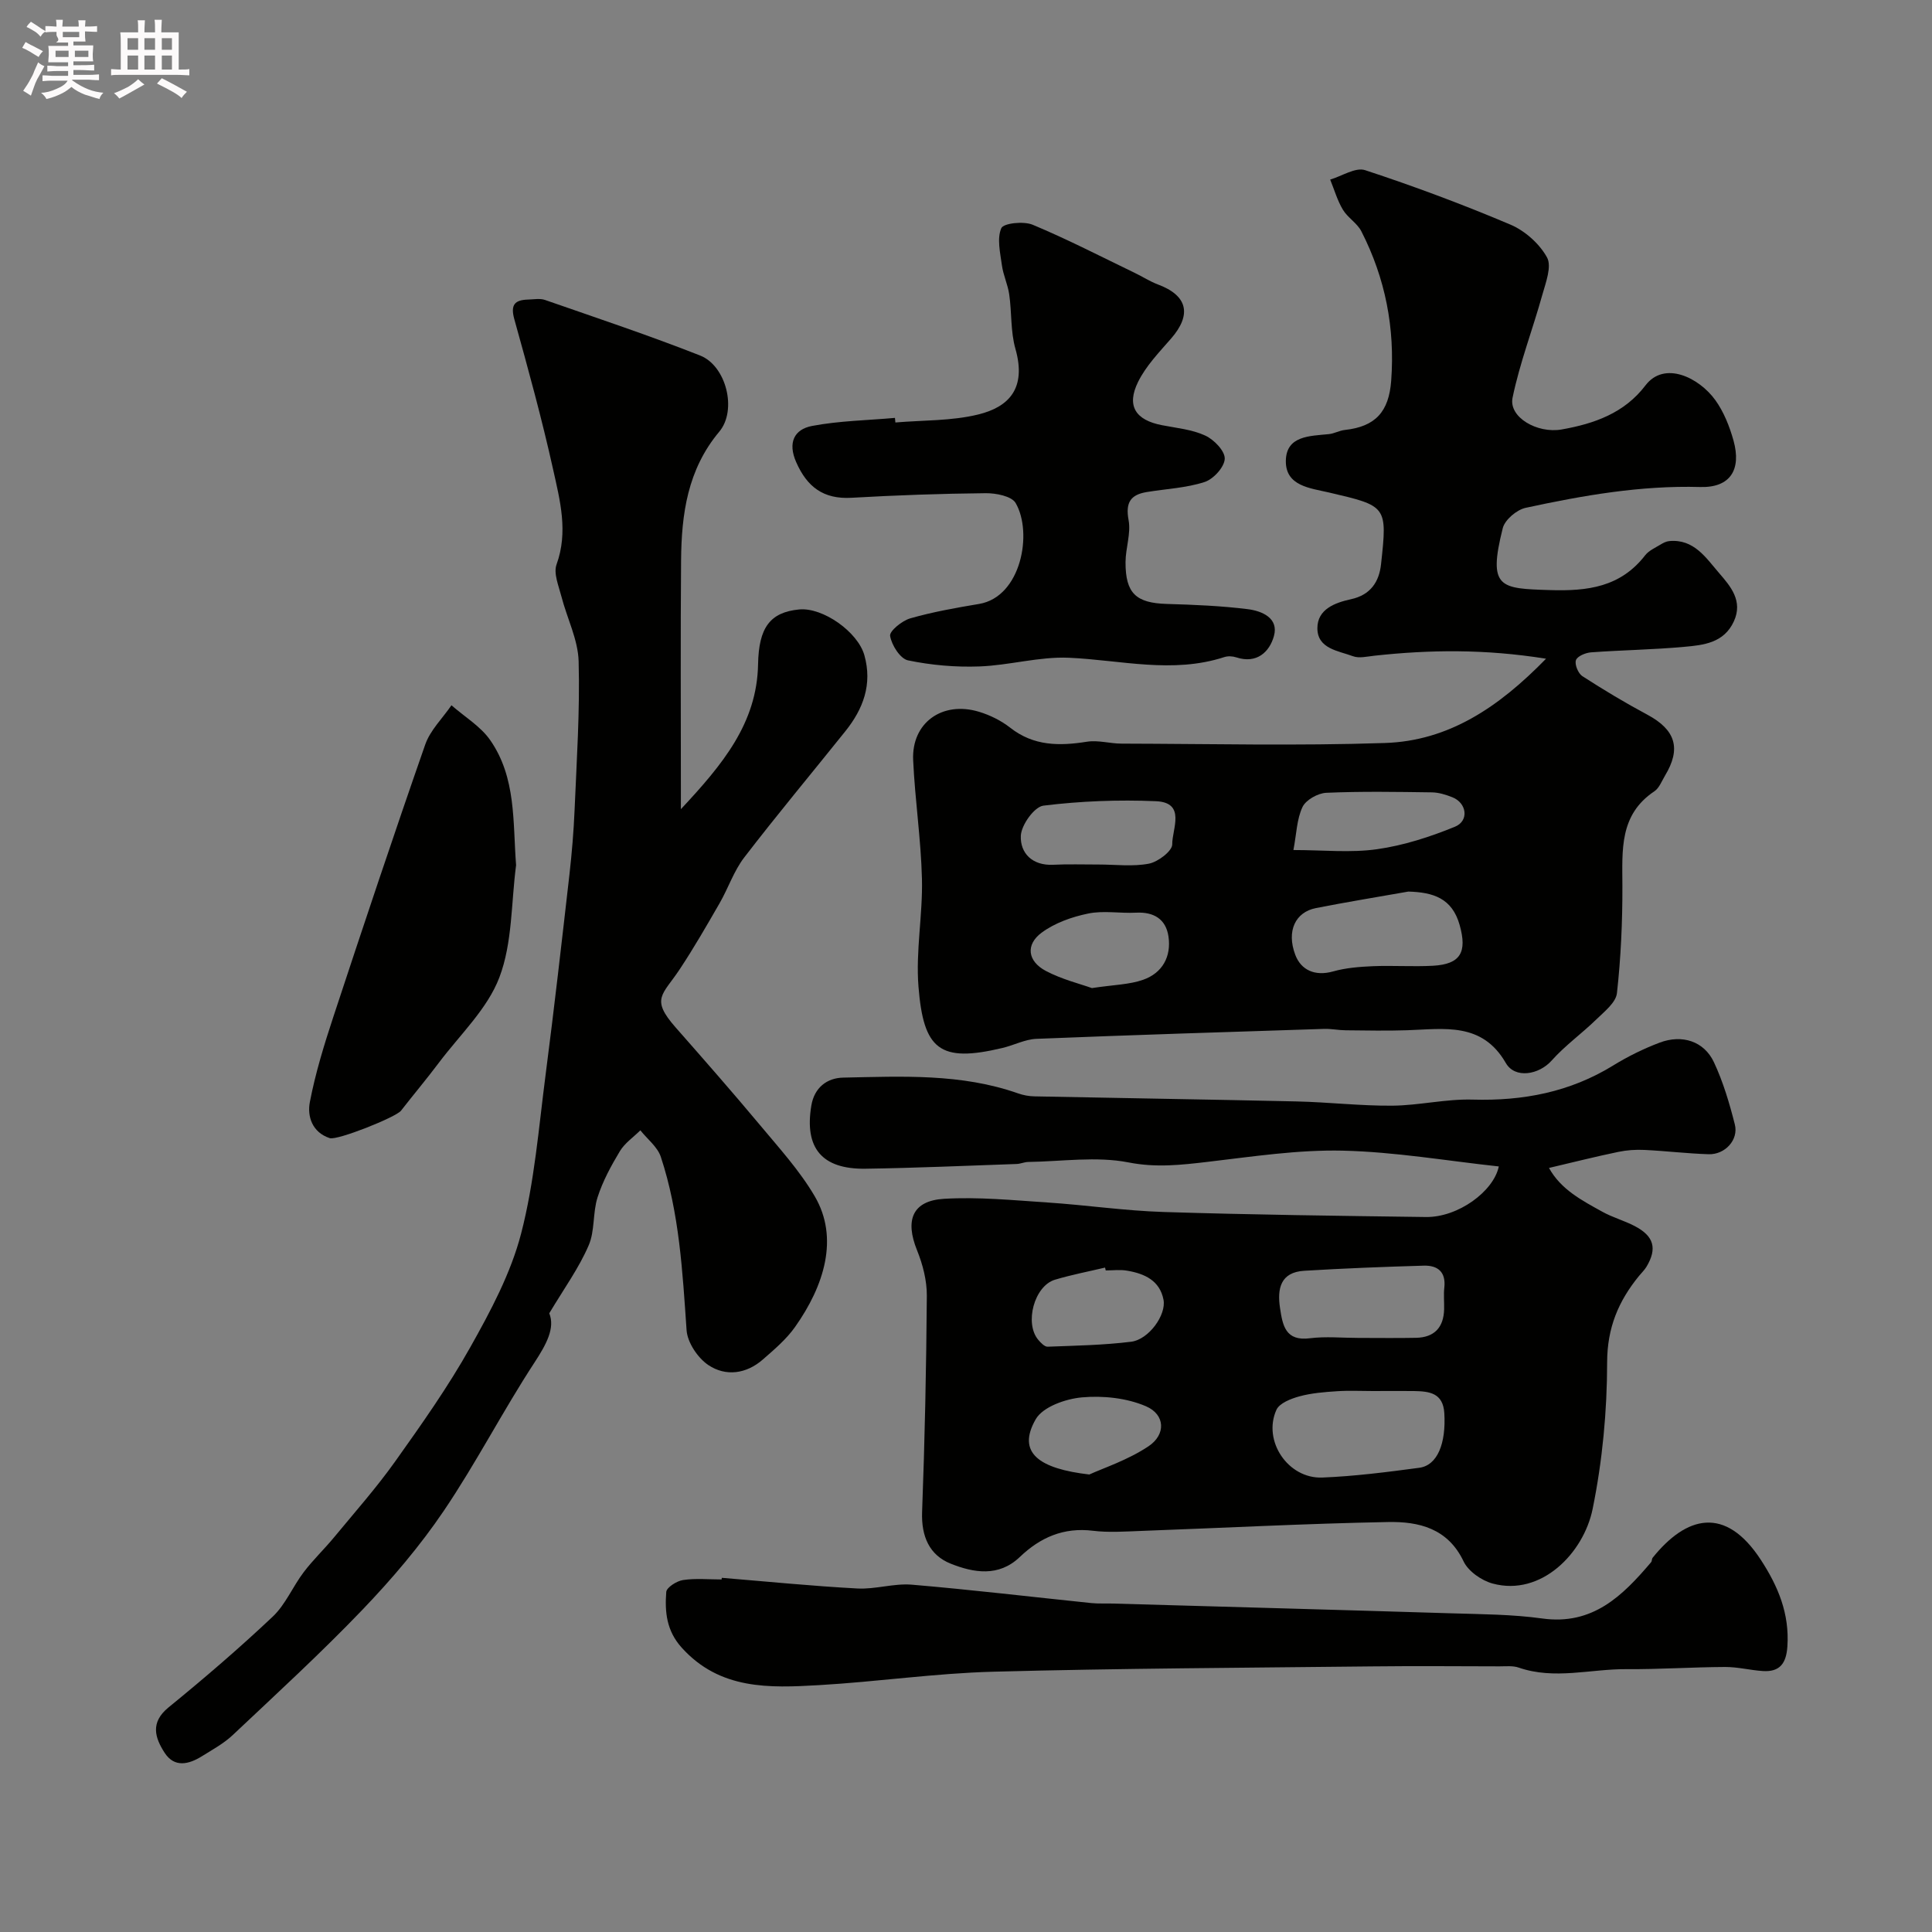
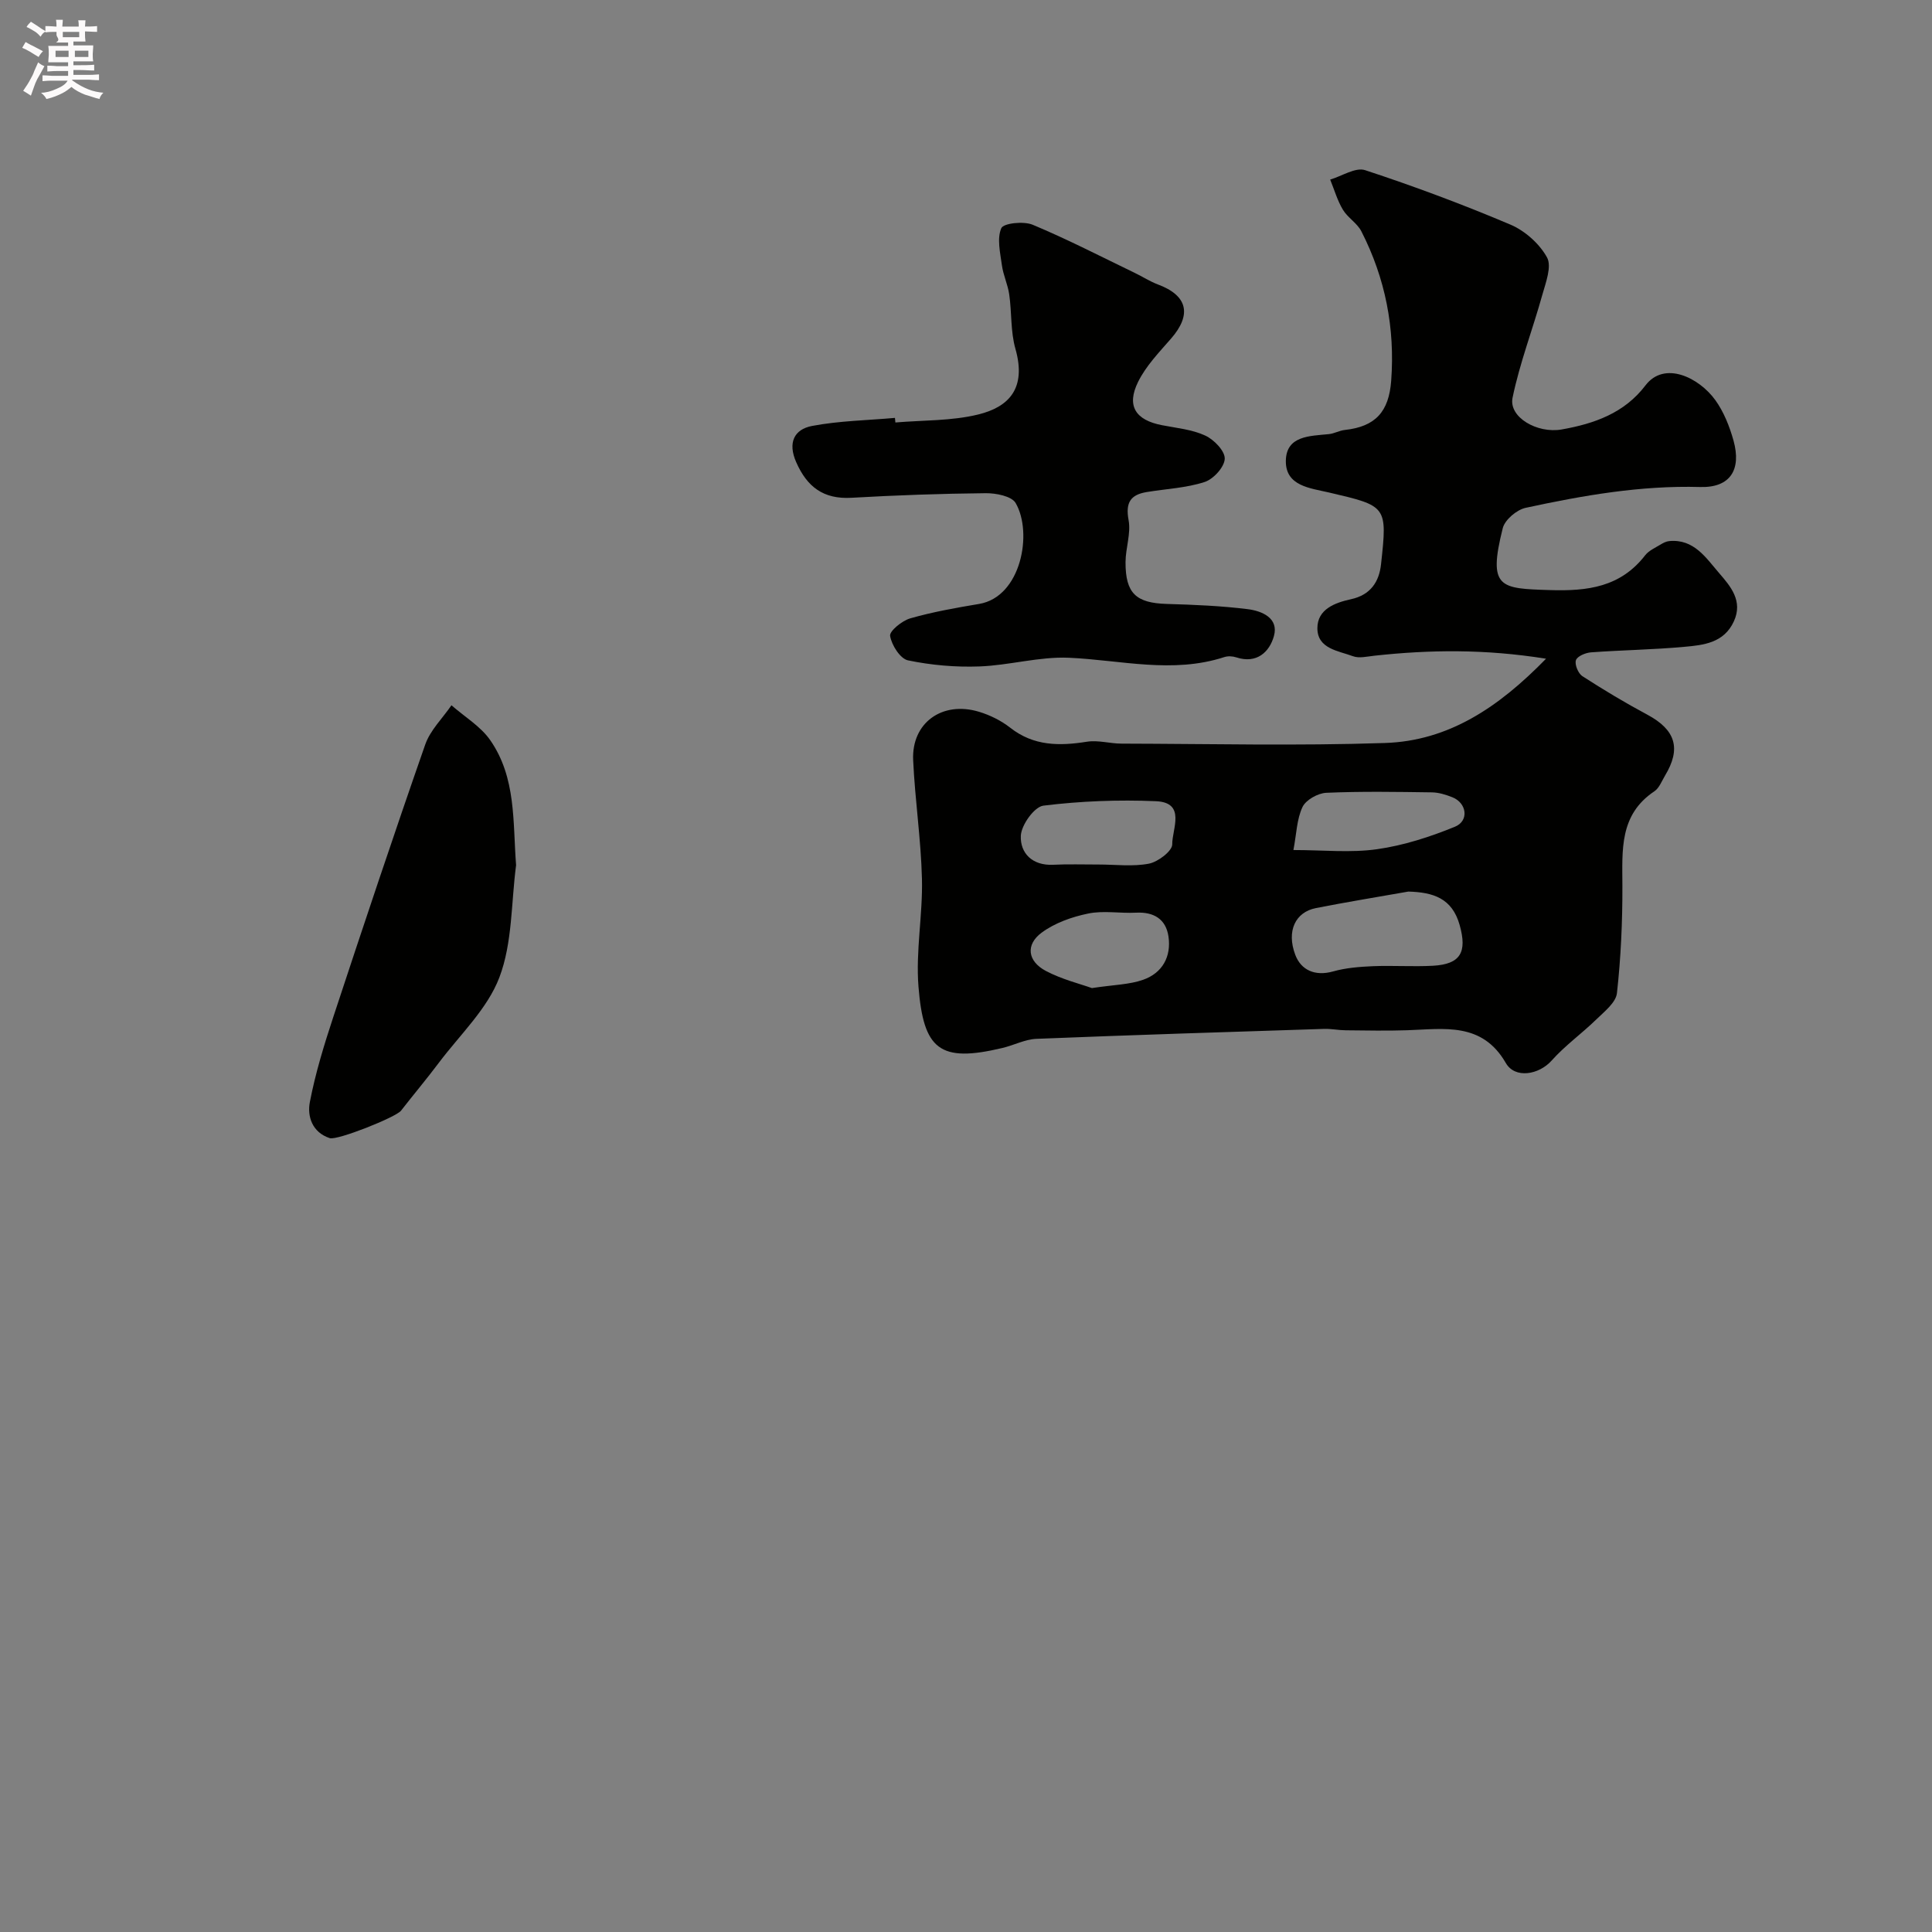
<svg xmlns="http://www.w3.org/2000/svg" enable-background="new 0 0 400 400" viewBox="0 0 400 400">
  <rect x="0" y="0" width="400" height="400" fill="#808080" stroke="none" />
  <path d="m6.8 9.5c.6.3 1.3.7 2.1 1.1-.4.4-.7.8-.9 1.2-.7-.4-1.3-.8-1.8-1.1s-1.1-.6-1.6-.8c.2-.4.5-.8.7-1.2.4.2.8.5 1.5.8zm.9 6.9c-.3.6-.5 1.1-.7 1.7s-.4 1.1-.6 1.7c-.6-.4-1.1-.7-1.6-1 .7-1 1.2-1.8 1.5-2.4.3-.5.6-1.1.8-1.7.3-.6.5-1.2.8-1.8.3.3.8.6 1.3.8-.7 1.3-1.2 2.2-1.5 2.7zm.1-11c.4.3 1 .7 1.7 1.1-.5.2-.8.6-1.1 1.1-.5-.6-1-1-1.4-1.2s-.9-.6-1.5-.8c.2-.4.5-.7.9-1.1.5.3.9.6 1.4.9zm10.5 13.1c1 .4 2 .6 3.1.7-.4.4-.7.8-.8 1.3-.9-.2-1.9-.6-3-.9-1-.4-2-.9-2.8-1.6-.5.4-1.1.9-1.9 1.3s-1.9.9-3.3 1.2c-.1-.3-.5-.8-1.1-1.3 1 0 2.1-.3 3.2-.8 1.2-.5 1.9-1 2.3-1.7h-3.2c-.4 0-1 0-2 .1v-1.2c1 0 1.7.1 2 .1h3.3v-1h-2.3c-.2 0-.9 0-2 .1v-1.2c1.2 0 1.9.1 2 .1h2.3v-.8h-4.1c0-.7.1-1.2.1-1.6 0-.5 0-1.1-.1-1.8h4.1v-.7h-2.5c1-.6.1-1.1.1-1.6v-.6h-.5c-.4 0-1 0-1.8.1v-1.3c1.2 0 1.9.1 2.1.1h.2c0-.3 0-.8-.1-1.4h1.4c0 .6-.1 1-.1 1.4h3.4c0-.4 0-.8-.1-1.3h1.5c0 .4-.1.9-.1 1.3.7 0 1.5 0 2.5-.1v1.2c-1 0-1.8-.1-2.5-.1v.6c0 .3 0 .8.1 1.5h-2.5v.8h4.1c0 .7-.1 1.3-.1 1.8s0 1 .1 1.5h-4.1v.8h1.4c.8 0 1.8 0 2.9-.1v1.2c-1 0-1.9-.1-2.8-.1h-1.5v1h3.2c.3 0 1 0 2.1-.1v1.2c-1.1 0-1.8-.1-2.1-.1h-3.4l-.1.1c1.4 1 2.4 1.5 3.4 1.9zm-4.1-6.7v-1.3h-2.7v1.3zm2.2-4.1v-1.1h-3.4v1.1zm1.9 4.1v-1.3h-2.8v1.3z" fill="#fcfafa" />
-   <path d="m37 6.7v2.3 5.4c1 0 1.8 0 2.2-.1v1.3c-.6 0-1.5-.1-2.5-.1h-11.9c-.7 0-1.3 0-1.8.1v-1.3c.5 0 1.1.1 2 .1v-5.2c0-1 0-1.8-.1-2.5h3.7c0-1.3 0-2.1-.1-2.5h1.5c0 .4-.1 1.3-.1 2.5h2.2c0-1.2 0-2.1-.1-2.6h1.5c0 .4-.1 1.3-.1 2.6zm-12.3 13.7c-.3-.4-.7-.8-1.1-1.1 1.1-.4 2.1-.9 2.9-1.3.8-.5 1.5-1 2.1-1.6.4.4.9.8 1.3 1.1-2.5 1.4-4.2 2.4-5.2 2.9zm3.9-10.1v-2.4h-2.2v2.4zm0 4.1v-2.9h-2.2v2.9zm3.5-4.1v-2.4h-2.2v2.4zm0 4.1v-2.9h-2.2v2.9zm.4 2.9 1-1.1c.6.3 1.4.7 2.5 1.3s2 1.1 2.7 1.5c-.4.4-.8.8-1.1 1.3-.8-.8-2.5-1.7-5.1-3zm3.1-7v-2.4h-2.1v2.4zm0 4.1v-2.9h-2.1v2.9z" fill="#fcfafa" />
  <g fill="#010100">
    <path d="m320.09 136.38c-12.67-2.03-24.1-1.87-35.56-.62-1.48.16-3.14.58-4.42.1-3.03-1.13-7.36-1.53-7.36-5.8 0-3.95 3.67-5.28 6.96-6 4.05-.88 5.83-3.61 6.22-7.25 1.32-12.07 1.22-12.04-10.76-14.84-3.91-.91-9.03-1.33-8.95-6.57.08-5.21 4.97-5.12 8.91-5.52 1.11-.11 2.17-.74 3.29-.86 6.38-.69 9.13-3.8 9.61-10.18.81-10.92-1.21-21.23-6.17-30.94-.87-1.71-2.85-2.83-3.84-4.5-1.14-1.91-1.77-4.14-2.62-6.22 2.43-.72 5.25-2.6 7.23-1.95 10.17 3.34 20.22 7.09 30.08 11.27 3.01 1.28 6.02 3.95 7.58 6.79 1.03 1.86-.26 5.23-.98 7.79-1.98 7.11-4.66 14.06-6.15 21.26-.84 4.05 5.13 7.46 10.14 6.58 6.78-1.19 13.01-3.39 17.37-9.12 3.93-5.17 11.11-1.62 14.47 3.04 1.76 2.44 2.95 5.46 3.77 8.39 1.66 6.01-.67 9.78-6.91 9.6-12.31-.35-24.24 1.74-36.13 4.31-1.85.4-4.3 2.47-4.74 4.21-3.14 12.49-.54 12.49 9.75 12.82 7.84.25 14.63-.62 19.73-7.2.76-.98 2.08-1.55 3.19-2.23.54-.33 1.16-.65 1.77-.71 5.16-.51 7.67 3.52 10.38 6.65 2.31 2.68 4.97 5.72 3.03 9.96-2.06 4.49-6.28 4.92-10.28 5.28-6.41.59-12.86.67-19.28 1.14-1.14.08-2.87.8-3.14 1.63-.3.89.47 2.74 1.33 3.3 4.38 2.83 8.86 5.52 13.46 7.98 5.83 3.13 7.06 6.99 3.64 12.64-.67 1.12-1.19 2.55-2.19 3.22-7.29 4.87-6.64 12.19-6.62 19.56.02 7.42-.31 14.87-1.13 22.23-.22 1.97-2.63 3.84-4.31 5.48-2.99 2.91-6.45 5.38-9.21 8.48-2.63 2.95-7.59 3.81-9.49.5-4.92-8.53-12.77-7.03-20.42-6.78-4.24.14-8.48.05-12.72.01-1.48-.01-2.97-.33-4.44-.29-19.87.64-39.74 1.26-59.6 2.06-2.37.1-4.67 1.33-7.04 1.89-13.02 3.11-16.34.33-17.38-12.71-.59-7.36.9-14.87.72-22.29-.2-8.21-1.45-16.39-1.82-24.6-.35-7.73 6.03-12.31 13.65-10 2.28.69 4.57 1.83 6.44 3.29 4.87 3.83 10.2 3.81 15.92 2.9 2.3-.36 4.76.4 7.15.4 18.17.04 36.35.48 54.49-.13 13.17-.42 23.54-7.35 33.38-17.45zm-28.5 48.21c-6.4 1.13-12.82 2.17-19.19 3.43-4.16.83-6.1 4.69-4.23 9.66 1.19 3.17 4.09 4.5 7.85 3.44 2.63-.74 5.45-.96 8.2-1.08 4.14-.17 8.31.13 12.45-.09 5.74-.32 7.11-2.82 5.54-8.42-1.57-5.61-5.53-6.79-10.62-6.94zm-64.11-5.6c3.48 0 7.05.47 10.4-.18 1.89-.37 4.84-2.63 4.82-4-.05-3.14 2.94-8.66-3.39-8.93-7.75-.33-15.59-.03-23.28.92-1.88.23-4.59 4.01-4.68 6.25-.15 3.57 2.37 6.2 6.69 5.99 3.14-.16 6.3-.04 9.44-.05zm40.31-3c6.13 0 11.83.61 17.32-.17s10.95-2.54 16.11-4.65c2.99-1.22 2.47-4.93-.53-6.11-1.34-.53-2.81-.99-4.22-1.01-7.29-.1-14.6-.23-21.88.09-1.74.08-4.22 1.47-4.92 2.94-1.19 2.51-1.24 5.56-1.88 8.91zm-41.72 28.58c4.56-.69 7.76-.71 10.61-1.72 3.98-1.4 5.85-4.79 5.24-8.96-.53-3.6-3.03-5.12-6.72-4.93-3.3.17-6.73-.48-9.91.18-3.36.69-6.9 1.94-9.62 3.95-3.38 2.5-2.93 5.92.86 7.93 3.31 1.75 7.07 2.67 9.54 3.55z" />
-     <path d="m320.7 241.81c2.49 4.5 6.85 6.74 11.05 9.07 2.12 1.18 4.53 1.83 6.69 2.96 4 2.08 4.7 4.65 2.45 8.42-.42.7-1.04 1.28-1.56 1.92-4.25 5.21-6.58 10.72-6.59 17.89-.01 10.13-.98 20.41-3 30.33-1.86 9.17-10.66 18.17-20.69 15.46-2.3-.62-5.05-2.53-6.03-4.59-3.27-6.88-9.31-8.27-15.63-8.15-17.04.32-34.07 1.22-51.1 1.84-3.33.12-6.71.37-9.99-.03-6.07-.75-10.91 1.36-15.16 5.43-4.39 4.2-9.59 3.26-14.31 1.38-4.41-1.76-6.1-5.65-5.92-10.68.56-14.92.87-29.86.98-44.79.02-3.15-.84-6.48-2.03-9.42-2.52-6.24-.97-10.26 5.6-10.65 7.09-.42 14.26.29 21.37.76 8.04.53 16.06 1.72 24.1 1.97 18.09.57 36.19.8 54.29 1.04 6.66.09 14.02-5.31 15.09-10.47-10.74-1.16-21.5-3.02-32.3-3.27-9.31-.21-18.68 1.23-27.98 2.32-5.49.64-10.64 1.24-16.36.12-6.67-1.31-13.83-.2-20.77-.1-.81.01-1.6.39-2.41.42-10.43.36-20.86.83-31.3.98-9.04.13-12.68-4.29-11.21-13.08.62-3.72 3.24-5.71 6.58-5.78 12.18-.25 24.44-.89 36.24 3.27 1.06.37 2.23.59 3.36.61 18.1.37 36.2.64 54.29 1.05 6.6.15 13.2.93 19.8.88 5.56-.05 11.12-1.42 16.66-1.26 10.43.3 20.14-1.55 29.11-7.08 3.02-1.86 6.27-3.46 9.58-4.71 4.69-1.77 9.22-.28 11.25 4.05 1.91 4.08 3.22 8.5 4.33 12.89.81 3.17-2.03 6.27-5.43 6.16-4.44-.14-8.86-.68-13.3-.89-1.8-.09-3.65.04-5.41.41-4.59.95-9.16 2.1-14.34 3.32zm-36.43 46.19c-2.5 0-5-.13-7.49.04-2.6.17-5.25.38-7.75 1.06-1.75.48-4.13 1.4-4.76 2.79-2.9 6.41 2.4 14.31 9.51 14.02 6.7-.27 13.4-1.13 20.06-2.02 3.76-.5 5.57-5.02 5.19-11.32-.26-4.21-3.14-4.51-6.27-4.57-2.83-.04-5.66 0-8.49 0zm-3.08-11c4 0 7.99.06 11.99-.02 3.78-.08 5.71-2.14 5.81-5.9.04-1.5-.13-3.01.04-4.49.36-3.25-1.36-4.63-4.25-4.55-8.26.24-16.52.56-24.76 1.06-4.91.3-5.62 3.7-5 7.74.54 3.57 1.11 6.89 6.2 6.23 3.27-.41 6.64-.07 9.97-.07zm-52.26-13.97c-.05-.2-.09-.4-.14-.59-3.46.82-6.97 1.49-10.37 2.51-4.29 1.28-6.37 9.04-3.44 12.47.51.6 1.29 1.42 1.92 1.4 5.78-.22 11.58-.32 17.3-1.03 3.65-.46 7.3-5.56 6.69-8.7-.77-3.97-3.92-5.39-7.47-6-1.45-.27-2.99-.06-4.49-.06zm-3.4 42.25c2.85-1.31 7.95-2.97 12.25-5.84 3.65-2.44 3.47-6.56-.5-8.28-3.98-1.72-8.89-2.24-13.26-1.85-3.39.3-8.1 1.95-9.58 4.52-4.03 7.01.81 10.26 11.09 11.45z" />
-     <path d="m113.72 271.9c1.23 3.04-.57 6.39-3.07 10.21-6.56 10.03-12.05 20.76-18.76 30.68-4.94 7.3-10.75 14.12-16.86 20.5-8.61 8.98-17.8 17.41-26.86 25.95-1.85 1.74-4.17 3-6.35 4.36-2.72 1.7-5.7 2.44-7.74-.71-2-3.1-3.02-6.26.8-9.38 7.39-6.03 14.65-12.25 21.58-18.8 2.66-2.51 4.15-6.22 6.41-9.2 1.92-2.54 4.26-4.76 6.29-7.22 4.28-5.18 8.75-10.23 12.64-15.69 5.48-7.7 10.97-15.47 15.58-23.69 4.2-7.47 8.38-15.3 10.51-23.51 2.77-10.68 3.64-21.88 5.07-32.88 1.79-13.81 3.36-27.65 4.94-41.49.5-4.42.87-8.86 1.06-13.3.43-10.26 1.12-20.55.84-30.8-.12-4.51-2.41-8.94-3.57-13.45-.56-2.18-1.67-4.77-1-6.62 2.44-6.74.72-13.22-.7-19.61-2.32-10.46-5.16-20.81-8.04-31.14-.85-3.04.09-4.01 2.86-4.09 1.16-.03 2.44-.28 3.48.08 10.74 3.74 21.55 7.34 32.13 11.51 5.4 2.13 7.7 11.3 3.96 15.76-6.58 7.85-7.83 17.07-7.91 26.66-.13 15.66-.04 31.33-.04 47v4.5c8.64-9.25 15.76-17.8 15.98-30.01.14-7.56 2.46-10.76 8.51-11.34 4.91-.47 12.14 4.65 13.5 9.48 1.69 6.02-.24 11.13-3.96 15.76-6.97 8.7-14.12 17.26-20.91 26.1-2.16 2.81-3.31 6.36-5.1 9.47-2.65 4.6-5.3 9.21-8.23 13.64-3.57 5.41-6.15 6.1-.87 12.1 5.87 6.67 11.73 13.35 17.43 20.17 3.98 4.78 8.25 9.46 11.37 14.79 5.06 8.65 1.94 18.53-4.08 27.04-1.8 2.55-4.29 4.66-6.67 6.74-3.43 3-7.69 3.57-11.3 1.14-2.18-1.47-4.31-4.65-4.49-7.2-.84-12.12-1.49-24.25-5.33-35.88-.68-2.08-2.79-3.68-4.24-5.51-1.44 1.43-3.23 2.64-4.24 4.32-1.82 3.02-3.55 6.21-4.62 9.55-1.03 3.2-.53 6.98-1.86 9.99-1.99 4.63-5.02 8.81-8.14 14.02z" />
    <path d="m185.38 87.47c5.74-.49 11.64-.3 17.17-1.66 6.23-1.53 10.04-5.31 7.68-13.6-1.02-3.58-.74-7.5-1.28-11.24-.29-2.06-1.25-4.02-1.52-6.08-.35-2.57-1.05-5.51-.12-7.65.45-1.04 4.62-1.49 6.49-.71 7.19 3 14.13 6.59 21.16 9.98 1.6.77 3.11 1.76 4.76 2.38 6.16 2.29 7.08 6.23 2.72 11.23-2.47 2.83-5.18 5.64-6.81 8.94-2.46 4.98-.53 7.91 4.93 8.97 3.03.59 6.23.88 8.97 2.15 1.81.83 4.1 3.19 4.04 4.8-.06 1.71-2.34 4.22-4.16 4.81-3.81 1.24-7.96 1.42-11.97 2.08-3.38.55-4.45 2.18-3.78 5.81.52 2.76-.62 5.8-.63 8.71-.02 6.48 2.19 8.46 8.56 8.65 5.59.16 11.2.39 16.74 1.08 2.93.37 6.47 1.83 5.42 5.58-.91 3.26-3.54 5.8-7.79 4.4-.76-.25-1.73-.3-2.47-.06-10.74 3.5-21.43.62-32.17.14-6.15-.27-12.36 1.58-18.57 1.8-4.91.18-9.95-.26-14.76-1.26-1.61-.34-3.39-3.15-3.7-5.06-.17-1 2.48-3.16 4.18-3.64 4.65-1.33 9.46-2.18 14.24-2.98 8.74-1.47 11.14-14.75 7.57-20.89-.83-1.43-4.07-2.06-6.2-2.04-9.27.09-18.54.42-27.79.95-5.79.33-9.19-2.23-11.45-7.38-1.77-4.02-.43-6.78 3.27-7.49 5.63-1.07 11.44-1.16 17.18-1.67.04.31.07.63.09.95z" />
-     <path d="m149.44 326.67c9.36.77 18.7 1.71 28.07 2.21 3.73.2 7.57-1.1 11.27-.79 12.41 1.05 24.78 2.53 37.17 3.81 1.49.15 3 .05 4.49.1 23.36.67 46.72 1.3 70.07 2.02 6.27.19 12.59.21 18.79 1.07 10.46 1.45 16.63-4.69 22.54-11.65.2-.23.13-.68.32-.92 6.96-8.66 15.03-10.86 22.39.41 3.61 5.53 5.96 11.18 5.51 17.94-.23 3.5-1.56 5.34-5.11 5.1-2.61-.18-5.2-.85-7.8-.84-6.81.03-13.62.5-20.43.45-7.42-.05-14.87 2.24-22.28-.32-1.21-.42-2.63-.26-3.96-.26-8.83-.02-17.66-.09-26.49.01-26.12.29-52.25.4-78.37 1.1-12.04.32-24.04 2.09-36.08 2.78-10.23.59-20.49 1.01-28.4-7.76-3.17-3.52-3.51-7.42-3.2-11.53.07-.94 2.17-2.28 3.48-2.47 2.61-.39 5.31-.12 7.98-.12.03-.12.03-.23.04-.34z" />
+     <path d="m149.44 326.67z" />
    <path d="m106.85 179.13c-1.03 7.79-.74 16.08-3.46 23.23-2.48 6.53-8.16 11.86-12.52 17.66-2.53 3.37-5.26 6.61-7.85 9.94-1.04 1.34-13.18 6.19-14.75 5.68-3.63-1.19-4.69-4.5-4.12-7.46 1.15-6 2.97-11.91 4.89-17.73 6.2-18.81 12.47-37.6 19-56.3 1.04-2.98 3.58-5.43 5.43-8.13 2.71 2.38 6.03 4.35 8.03 7.23 5.4 7.78 4.66 16.88 5.35 25.88z" />
  </g>
</svg>